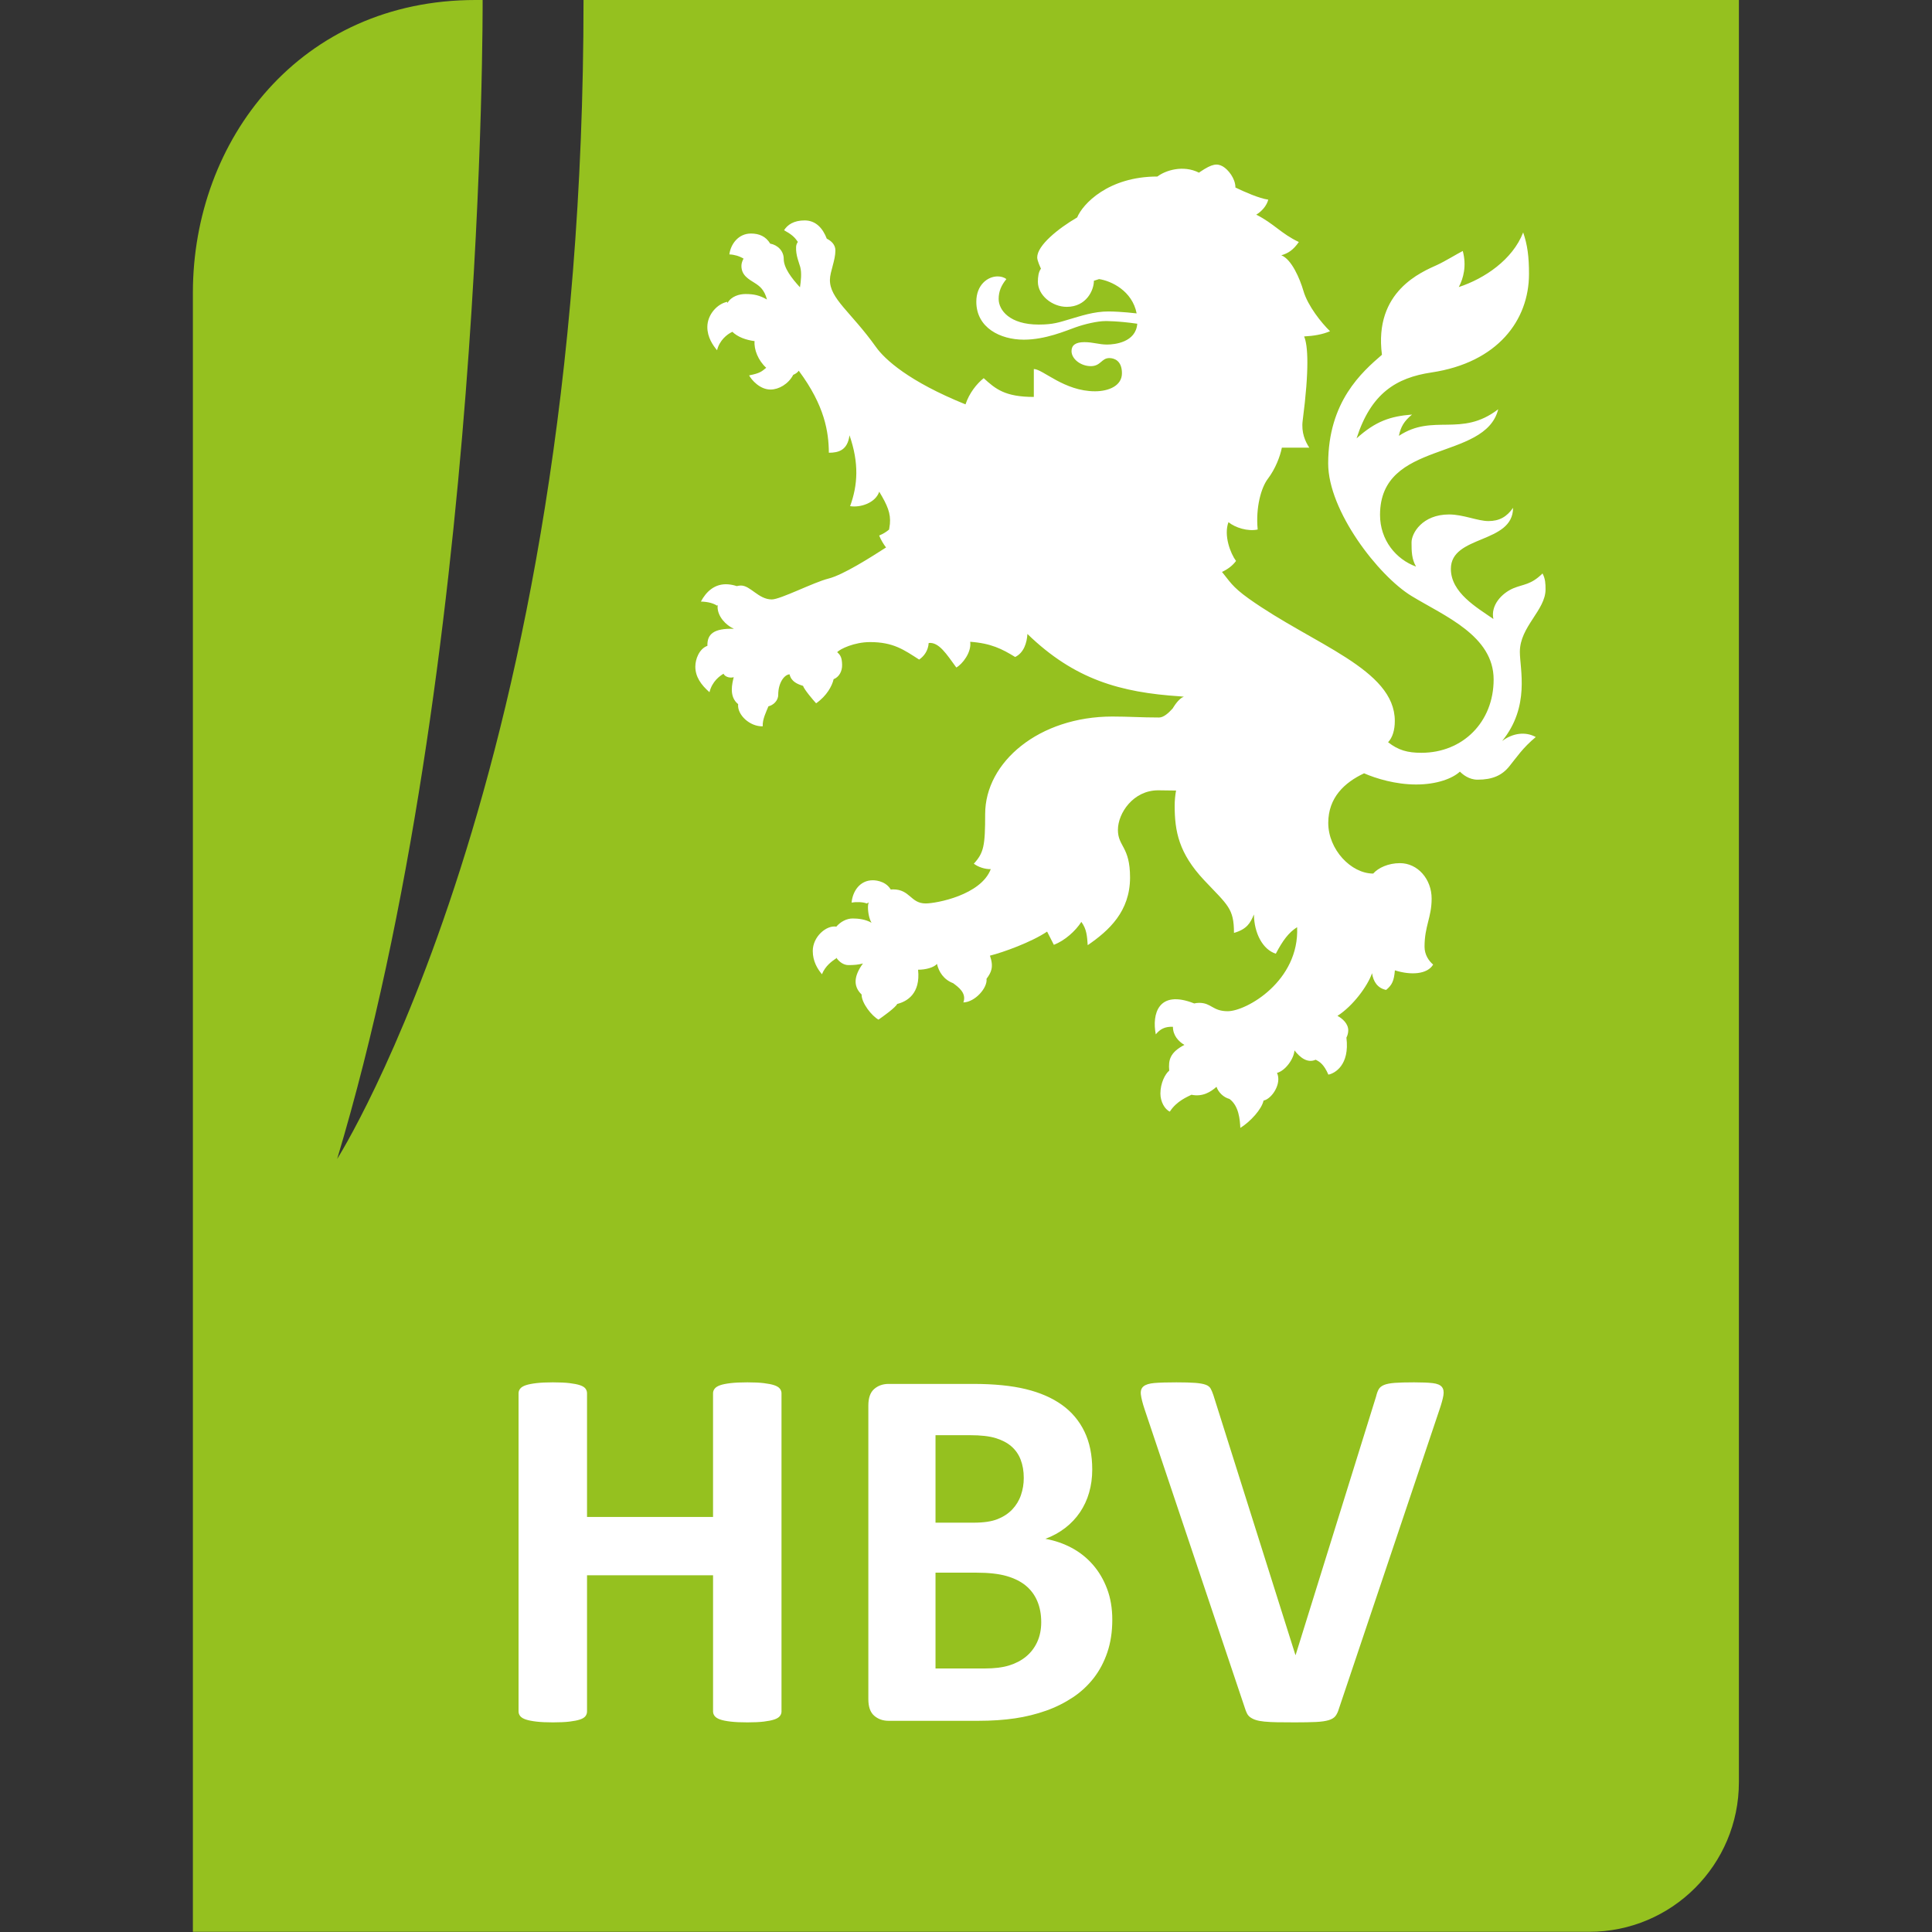
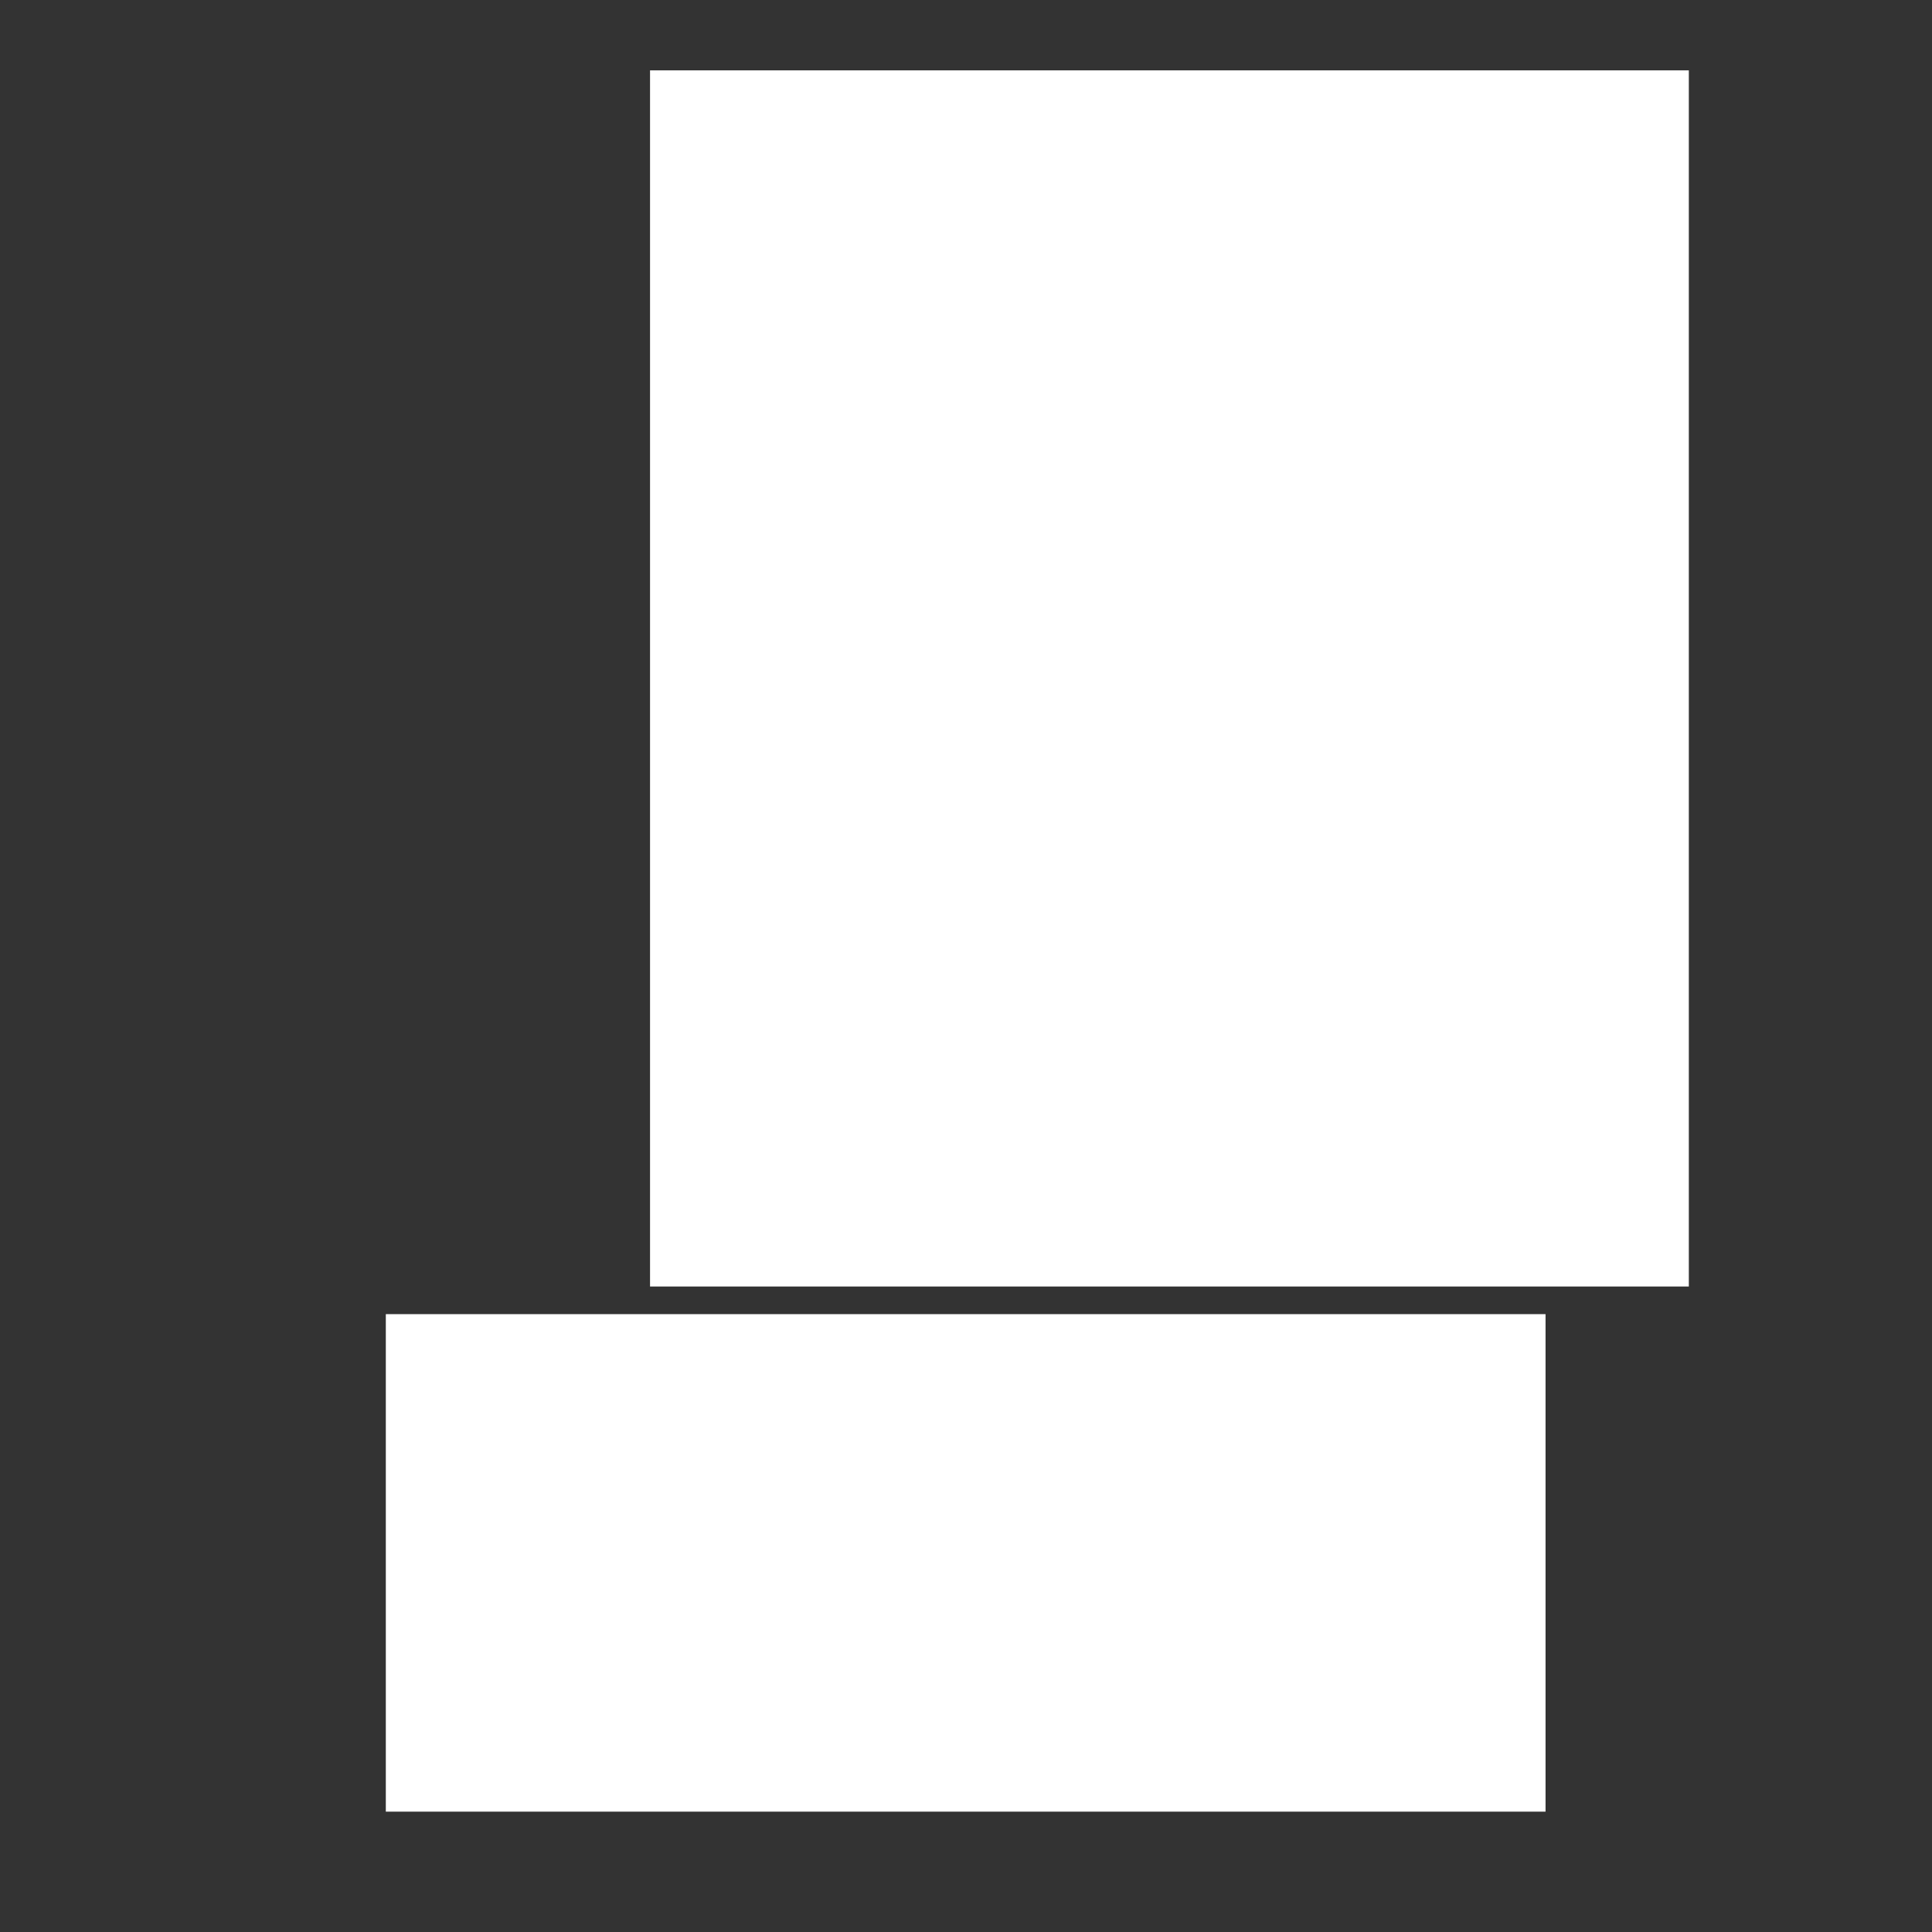
<svg xmlns="http://www.w3.org/2000/svg" id="body_1" width="500" height="500">
  <rect width="100%" height="100%" fill="#333333" stroke="none" />
  <g transform="matrix(1.547 0 0 1.547 49.918 -0)">
    <path d="M76.478 11.771L250.258 11.771L250.258 215.221L76.478 215.221L76.478 11.771zM32.276 219.844L226.288 219.844L226.288 303.073L32.276 303.073z" stroke="none" fill="#FFFFFF" fill-rule="nonzero" />
-     <path d="M65.351 0C 65.351 129.113 24.138 193.877 24.138 193.877C 48.999 111.02 48.472 0 48.472 0L48.472 0L47.277 0C 18.035 0 0 23.313 0 48.987L0 48.987L0 323.175L233.594 323.175C 247.425 323.175 258.634 311.966 258.634 298.136L258.634 298.136L258.634 0L65.351 0z" stroke="none" fill="#95C11F" fill-rule="nonzero" />
-     <path d="M219.023 123.967C 223.729 118.202 221.991 111.933 221.991 109.045C 221.991 104.83 226.288 102.082 226.288 98.602C 226.288 97.637 226.257 96.819 225.782 95.935C 223.83 97.858 222.643 97.694 220.892 98.418C 218.92 99.263 217.08 101.286 217.562 103.551C 214.795 101.629 210.45 99.154 210.45 95.17C 210.45 89.456 220.853 91.033 220.853 84.956C 219.807 86.465 218.548 87.17 216.738 87.17C 214.927 87.17 212.533 86.065 210.147 86.065C 205.681 86.065 203.87 89.193 203.87 90.735C 203.87 92.275 203.9 93.52 204.623 94.786C 201.275 93.571 198.599 90.36 198.599 86.134C 198.599 73.497 216.185 77.222 218.37 68.466C 212.161 73.229 207.533 69.102 201.757 72.913C 202.057 71.415 202.611 70.459 203.952 69.352C 200.329 69.635 197.863 70.459 194.673 73.337C 197.079 65.831 201.264 63.194 207.203 62.31C 218.301 60.65 223.52 53.546 223.52 45.828C 223.52 42.941 223.267 40.968 222.545 38.887C 220.774 43.454 216.063 46.615 211.777 48.021C 212.553 46.553 213.106 44.47 212.441 41.985C 211.548 42.439 209.426 43.738 208.196 44.301C 205.591 45.498 197.534 48.685 198.919 59.351C 195.578 62.24 189.925 67.181 189.925 77.541C 189.925 85.461 198.318 96.317 203.859 99.699C 209.392 103.07 217.604 106.339 217.604 113.673C 217.604 120.788 212.45 125.936 205.519 125.936C 203.206 125.936 201.667 125.515 199.946 124.167C 200.689 123.394 201.071 122.143 201.071 120.606C 201.071 111.923 187.451 107.85 176.623 100.13C 173.794 98.111 173.414 97.184 172.166 95.685L172.166 95.685L172.147 95.683C 173.136 95.229 173.953 94.602 174.509 93.842C 173.585 92.606 172.415 89.578 173.243 87.353C 174.37 88.279 176.493 88.94 178.132 88.582C 177.771 84.839 178.737 81.538 179.832 80.1C 181.091 78.449 181.897 76.326 182.177 74.888L182.177 74.888L186.763 74.888C 186.099 73.879 185.397 72.363 185.659 70.36C 186.784 61.756 186.543 57.761 185.899 56.284C 187.538 56.194 188.948 55.96 190.236 55.409C 188.816 54.041 186.524 51.183 185.791 48.686C 185.195 46.626 183.795 43.356 182.086 42.71C 183.22 42.368 184.04 41.875 185.017 40.485C 182.086 39.119 180.826 37.379 177.889 35.911C 178.817 35.364 179.64 34.408 179.903 33.403C 178.373 33.193 175.849 32.065 174.409 31.371C 174.409 29.834 173.159 28.332 172.296 27.84C 171.351 27.308 170.525 27.386 168.552 28.715C 168.142 28.998 168.319 28.889 168.319 28.889C 165.644 27.532 162.658 28.523 161.359 29.531C 153.094 29.531 148.834 34.17 147.934 36.373C 144.763 38.223 141.248 41.053 141.248 43.064C 141.248 43.606 141.764 44.691 141.875 44.944C 142.07 44.845 141.875 44.944 141.875 44.944C 141.463 45.478 141.361 46.362 141.361 47.136C 141.361 49.391 143.732 51.333 146.193 51.333C 149.471 51.333 150.742 48.537 150.731 46.969L150.731 46.969L151.599 46.689C 153.664 46.994 157.155 48.675 157.882 52.427C 157.799 52.418 155.384 52.124 153.219 52.105C 150.712 52.087 148.432 52.902 146.679 53.401C 144.924 53.916 143.948 54.297 141.496 54.297C 136.685 54.297 134.798 51.925 134.798 50.005C 134.798 48.754 135.24 47.727 136.087 46.693C 135.694 46.37 135.15 46.241 134.622 46.241C 132.966 46.241 131.061 47.649 131.061 50.478C 131.061 54.824 135.064 56.824 139.014 56.824C 142.63 56.824 146.08 55.316 147.626 54.772C 149.161 54.22 151.313 53.714 152.662 53.714C 152.662 53.714 154.703 53.682 157.986 54.156C 157.752 57.272 154.208 57.641 152.923 57.641C 151.592 57.641 150.604 57.238 149.131 57.238C 147.668 57.238 146.989 57.759 146.989 58.736C 146.989 60.056 148.534 61.252 150.221 61.252C 151.884 61.252 151.995 59.902 153.309 59.902C 154.094 59.902 155.423 60.296 155.423 62.44C 155.423 64.563 153.17 65.459 150.92 65.459C 145.75 65.459 142.188 61.736 140.682 61.736L140.682 61.736L140.682 66.403C 135.878 66.403 134.283 65.084 132.298 63.264C 131.117 64.207 129.871 65.779 129.251 67.652C 129.248 67.65 129.245 67.647 129.242 67.645C 119.736 63.797 115.738 60.116 114.268 58.042C 110.071 52.157 106.503 49.964 106.572 46.763C 106.593 45.446 107.487 43.556 107.487 41.896C 107.487 40.952 106.827 40.308 106.019 39.917L106.019 39.917L106.04 39.914C 105.395 38.223 104.237 36.874 102.345 36.874C 100.519 36.874 99.468 37.608 98.898 38.515C 100.074 39.158 100.686 39.661 101.169 40.435L101.169 40.435L101.239 40.428C 101.038 40.683 100.923 40.995 100.912 41.319C 100.843 42.708 101.41 43.947 101.607 44.672C 101.866 45.637 101.728 46.996 101.56 48.062C 100.183 46.562 98.844 44.832 98.844 43.313C 98.844 41.989 97.842 40.985 96.571 40.752L96.571 40.752L96.576 40.75C 95.849 39.551 94.756 39.068 93.353 39.068C 91.256 39.068 89.966 40.841 89.748 42.561C 90.582 42.593 91.394 42.833 92.112 43.258L92.112 43.258L92.13 43.246C 91.91 43.647 91.766 44.064 91.766 44.48C 91.766 46.071 92.97 46.694 94.067 47.388C 94.792 47.862 95.59 48.425 96.039 50.106C 94.824 49.421 93.908 49.189 92.453 49.189C 91.412 49.189 90.087 49.553 89.423 50.697L89.423 50.697L89.39 50.494C 87.79 50.805 86.064 52.569 86.064 54.711C 86.064 56.433 87.005 57.78 87.691 58.595C 88.087 56.956 89.345 55.924 90.229 55.521L90.229 55.521L90.224 55.484C 91.157 56.393 92.511 56.873 93.968 57.067C 93.843 58.454 94.556 60.297 95.931 61.544L95.931 61.544L95.901 61.536C 95.148 62.152 94.899 62.431 93.051 62.802C 93.444 63.528 94.826 65.167 96.628 65.167C 98.005 65.167 99.601 64.267 100.425 62.723L100.425 62.723L100.409 62.718C 100.809 62.556 101.157 62.313 101.355 62.017C 105.716 67.871 106.365 72.291 106.393 75.74C 108.043 75.74 109.523 75.307 109.845 72.821C 111.466 77.47 111.234 81.153 109.947 84.675C 111.679 84.955 114.193 84.131 114.82 82.258C 116.197 84.54 116.76 85.864 116.605 87.649L116.605 87.649L116.47 88.589C 116.035 88.965 115.502 89.296 114.808 89.592C 115.118 90.346 115.521 91.004 115.968 91.601L115.968 91.601L115.94 91.599C 113.431 93.208 108.784 96.185 106.3 96.799C 103.828 97.422 98.295 100.281 96.85 100.281C 94.627 100.281 93.28 97.954 91.689 97.954C 91.455 97.954 91.221 97.989 90.988 98.051C 90.518 97.893 90.03 97.793 89.536 97.753C 87.304 97.581 85.855 98.996 84.988 100.635C 86.213 100.677 87.051 100.913 87.702 101.328L87.702 101.328L87.827 101.203C 87.806 101.31 87.776 101.42 87.776 101.52C 87.776 103.126 89.158 104.596 90.506 105.192C 87.151 105.094 86.01 106.069 86.077 108.046L86.077 108.046L86.067 108.046C 84.713 108.537 84.055 110.259 84.055 111.518C 84.055 113.209 85.002 114.562 86.423 115.799C 86.875 113.962 88.16 113.072 88.774 112.706C 88.929 113.111 89.67 113.509 90.478 113.29C 90.23 114.315 89.63 116.52 91.217 117.797C 91.024 119.598 93.215 121.585 95.333 121.503C 95.243 120.379 95.949 118.996 96.285 118.158C 97.056 117.989 97.922 117.253 97.922 116.237C 97.922 114.216 98.945 112.857 99.82 112.808C 100.1 114.054 101.181 114.457 102.075 114.739C 102.291 115.382 103.684 117.021 104.261 117.656C 106.053 116.409 106.944 114.727 107.19 113.621C 108.085 113.28 108.648 112.304 108.609 111.195C 108.576 110.091 108.392 109.627 107.782 109.102C 108.26 108.572 110.641 107.415 113.286 107.415C 117.202 107.415 118.969 108.723 121.497 110.341C 122.27 109.808 123 108.913 123.095 107.565C 124.817 107.375 126.095 109.456 127.718 111.67C 128.72 111.116 130.295 109.125 130.037 107.363C 133.508 107.616 135.364 108.56 137.559 109.91C 139.013 109.205 139.527 107.533 139.61 106.056C 147.491 113.693 155.172 115.835 165.132 116.491C 165.354 116.504 165.568 116.534 165.785 116.556C 165.602 116.619 165.431 116.713 165.28 116.833C 164.545 117.4 163.923 118.502 163.923 118.502C 163.191 119.326 162.373 120.032 161.628 120.032C 158.591 120.032 156.609 119.87 153.826 119.87C 141.568 119.87 132.541 127.477 132.541 136.178C 132.541 141.489 132.317 142.658 130.645 144.489C 131.376 145.05 132.514 145.425 133.479 145.396C 131.849 149.73 124.392 151.139 122.589 151.139C 120.058 151.139 119.991 148.785 117.127 148.785C 116.997 148.785 116.859 148.801 116.722 148.809L116.722 148.809L116.738 148.799C 115.803 147.21 113.752 147.259 113.752 147.259C 111.534 147.259 110.362 149.16 110.196 150.993C 110.856 150.88 112.064 150.859 112.743 151.148L112.743 151.148L113.056 150.965C 112.975 151.213 112.934 151.473 112.935 151.734C 112.935 152.708 113.16 153.755 113.532 154.369C 112.501 153.783 111.325 153.653 110.366 153.653C 109.383 153.653 108.341 154.188 107.625 155.039L107.625 155.039L107.625 155.014C 105.947 154.752 103.701 156.727 103.701 159.084C 103.701 160.812 104.482 162.084 105.237 162.987C 105.816 161.549 106.922 160.797 107.625 160.313L107.625 160.313L107.625 160.206C 108.155 160.951 108.881 161.452 109.67 161.452C 110.593 161.452 111.325 161.391 112.096 161.179C 110.667 163.139 110.348 164.922 111.871 166.369C 111.839 167.79 113.594 169.98 114.698 170.575C 115.546 169.98 117.552 168.547 117.828 167.95C 119.435 167.556 121.749 166.259 121.319 162.226C 122.588 162.226 123.928 161.871 124.481 161.256C 124.785 162.567 125.586 163.872 127.185 164.479C 128.02 165.107 129.476 166.105 128.898 167.697C 130.845 167.646 132.963 165.253 132.769 163.745C 133.549 162.69 134.014 161.791 133.34 159.872C 135.558 159.325 140.339 157.587 142.904 155.846L142.904 155.846L144.034 158.059C 145.86 157.356 147.632 155.774 148.634 154.223C 149.528 155.434 149.59 156.616 149.697 158.119C 153.257 155.675 156.779 152.475 156.779 146.789C 156.779 141.59 154.75 141.641 154.75 138.835C 154.75 136.024 157.322 132.212 161.478 132.212C 162.413 132.212 163.976 132.233 164.475 132.251C 164.325 133.081 164.248 133.923 164.244 134.767C 164.244 139.057 164.927 142.723 169.172 147.245C 173.138 151.449 174.164 151.961 174.164 156.068C 176.347 155.443 176.912 154.39 177.503 152.98C 177.544 156.147 178.993 158.862 181.165 159.545C 182.332 157.322 183.328 155.988 184.729 155.11C 185.129 164.107 176.255 169.167 173.118 169.167C 170.583 169.167 170.4 167.767 168.346 167.767C 168.068 167.767 167.781 167.806 167.494 167.869L167.494 167.869L167.501 167.862C 161.487 165.485 160.42 169.668 161.086 173.039C 161.82 172.135 162.635 171.723 163.952 171.773C 163.952 173.21 164.876 174.229 165.874 174.801C 163.457 176.061 163.167 177.336 163.336 179.107C 162.642 179.663 161.857 181.214 161.857 182.938C 161.857 184.306 162.591 185.594 163.435 185.964C 164.572 184.175 166.433 183.467 167.049 183.142C 168.91 183.536 170.279 182.668 171.244 181.813C 171.547 182.721 172.392 183.575 173.417 183.846C 174.987 185.018 175.159 187.289 175.228 188.687C 176.919 187.643 178.81 185.555 179.113 184.117C 180.521 183.826 182.192 181.254 181.366 179.489C 182.787 179.107 184.204 177.107 184.285 175.716C 185.229 176.948 186.475 177.892 187.826 177.285C 188.521 177.609 189.225 178.084 189.957 179.774C 190.994 179.59 193.555 178.201 192.976 173.585C 193.173 173.209 193.278 172.792 193.282 172.368C 193.282 171.252 192.323 170.395 191.478 169.944C 194.054 168.303 196.518 164.974 197.263 162.809C 197.471 164.219 198.186 165.312 199.618 165.606C 200.604 164.791 200.935 164.108 201.085 162.328C 203.761 163.182 206.518 162.999 207.484 161.362C 206.762 160.76 206.046 159.718 206.046 158.383C 206.046 154.89 207.232 153.505 207.232 150.324C 207.232 147.073 204.91 144.397 201.93 144.397C 199.987 144.397 198.31 145.173 197.455 146.139C 193.741 146.139 189.938 142.104 189.938 137.668C 189.938 133.431 192.654 130.906 195.932 129.369C 197.928 130.241 201.208 131.239 204.648 131.239C 208.079 131.239 210.725 130.241 211.961 129.085C 212.443 129.569 213.48 130.433 214.921 130.433C 217.404 130.433 219.016 129.718 220.243 128.178C 221.489 126.641 222.473 125.11 224.651 123.3C 222.945 122.346 220.794 122.629 219.023 123.967L219.023 123.967L219.023 123.967zM98.473 286.308C 98.473 286.598 98.378 286.859 98.19 287.092C 98.001 287.324 97.689 287.513 97.254 287.658C 96.818 287.804 96.237 287.919 95.512 288.007C 94.786 288.094 93.871 288.138 92.768 288.138C 91.636 288.138 90.699 288.095 89.959 288.007C 89.218 287.92 88.637 287.804 88.217 287.658C 87.796 287.513 87.491 287.325 87.303 287.092C 87.119 286.872 87.019 286.595 87.02 286.308L87.02 286.308L87.02 263.528L65.937 263.528L65.937 286.308C 65.937 286.598 65.85 286.859 65.676 287.092C 65.502 287.324 65.198 287.513 64.762 287.658C 64.326 287.804 63.745 287.919 63.02 288.007C 62.294 288.094 61.364 288.138 60.232 288.138C 59.128 288.138 58.206 288.095 57.466 288.007C 56.725 287.92 56.138 287.804 55.702 287.658C 55.266 287.513 54.954 287.325 54.766 287.092C 54.581 286.873 54.481 286.595 54.482 286.308L54.482 286.308L54.482 233.084C 54.482 232.794 54.577 232.533 54.766 232.3C 54.954 232.068 55.266 231.879 55.702 231.733C 56.138 231.588 56.725 231.472 57.466 231.385C 58.206 231.298 59.127 231.254 60.232 231.254C 61.364 231.254 62.293 231.297 63.02 231.385C 63.745 231.472 64.326 231.588 64.762 231.733C 65.197 231.879 65.502 232.067 65.676 232.3C 65.851 232.532 65.937 232.794 65.937 233.084L65.937 233.084L65.937 253.773L87.018 253.773L87.018 233.084C 87.018 232.794 87.112 232.533 87.301 232.3C 87.489 232.068 87.795 231.879 88.215 231.733C 88.636 231.588 89.217 231.472 89.957 231.385C 90.698 231.298 91.634 231.254 92.766 231.254C 93.869 231.254 94.784 231.297 95.51 231.385C 96.235 231.472 96.816 231.588 97.252 231.733C 97.687 231.879 97.999 232.067 98.188 232.3C 98.376 232.532 98.471 232.794 98.471 233.084L98.471 233.084L98.471 286.308zM153.809 270.976C 153.809 272.98 153.532 274.794 152.981 276.42C 152.43 278.046 151.667 279.484 150.695 280.732C 149.715 281.987 148.538 283.076 147.21 283.955C 145.819 284.876 144.32 285.622 142.746 286.177C 141.057 286.773 139.314 287.204 137.541 287.462C 135.696 287.738 133.643 287.876 131.378 287.876L131.378 287.876L116.395 287.876C 115.436 287.876 114.632 287.593 113.978 287.026C 113.325 286.46 112.999 285.538 112.999 284.261L112.999 284.261L112.999 235.131C 112.999 233.853 113.325 232.932 113.978 232.365C 114.632 231.799 115.437 231.516 116.395 231.516L116.395 231.516L130.551 231.516C 134.005 231.516 136.932 231.806 139.327 232.386C 141.722 232.968 143.74 233.846 145.381 235.021C 146.995 236.165 148.291 237.702 149.148 239.485C 150.019 241.286 150.454 243.405 150.454 245.844C 150.454 247.21 150.28 248.495 149.931 249.699C 149.6 250.868 149.085 251.978 148.407 252.987C 147.731 253.983 146.9 254.865 145.946 255.6C 144.935 256.376 143.812 256.993 142.614 257.429C 144.211 257.72 145.684 258.228 147.034 258.953C 148.37 259.668 149.566 260.62 150.562 261.763C 151.564 262.91 152.355 264.252 152.936 265.791C 153.518 267.332 153.809 269.06 153.809 270.976zM139 247.238C 139 246.105 138.826 245.09 138.477 244.189C 138.151 243.321 137.612 242.55 136.909 241.946C 136.212 241.351 135.333 240.894 134.274 240.574C 133.214 240.255 131.798 240.095 130.028 240.095L130.028 240.095L124.235 240.095L124.235 254.729L130.637 254.729C 132.293 254.729 133.614 254.533 134.601 254.142C 135.588 253.75 136.408 253.213 137.062 252.53C 137.716 251.846 138.214 251.029 138.521 250.134C 138.843 249.203 139.005 248.224 139 247.238zM141.919 271.368C 141.919 270.062 141.701 268.893 141.265 267.862C 140.847 266.855 140.189 265.965 139.349 265.27C 138.507 264.573 137.433 264.037 136.126 263.658C 134.82 263.281 133.12 263.092 131.03 263.092L131.03 263.092L124.235 263.092L124.235 279.12L132.51 279.12C 134.107 279.12 135.451 278.953 136.539 278.619C 137.627 278.286 138.572 277.792 139.37 277.139C 140.173 276.48 140.814 275.645 141.243 274.699C 141.693 273.728 141.919 272.617 141.919 271.368zM191.714 285.872C 191.568 286.367 191.38 286.765 191.148 287.07C 190.915 287.375 190.537 287.607 190.015 287.767C 189.492 287.926 188.781 288.028 187.881 288.072C 186.98 288.115 185.804 288.137 184.353 288.137C 183.191 288.137 182.197 288.13 181.37 288.115C 180.665 288.107 179.96 288.07 179.257 288.006C 178.675 287.947 178.204 287.861 177.842 287.745C 177.517 287.648 177.208 287.501 176.927 287.31C 176.691 287.147 176.497 286.931 176.361 286.678C 176.208 286.378 176.085 286.064 175.991 285.741L175.991 285.741L159.222 235.784C 158.873 234.739 158.663 233.911 158.59 233.302C 158.517 232.692 158.662 232.234 159.026 231.93C 159.388 231.625 160.005 231.436 160.877 231.363C 161.748 231.291 162.968 231.255 164.536 231.255C 165.871 231.255 166.916 231.284 167.671 231.342C 168.426 231.401 169.006 231.502 169.413 231.647C 169.819 231.792 170.102 232.01 170.263 232.3C 170.422 232.59 170.575 232.953 170.72 233.388L170.72 233.388L184.44 276.856L184.484 276.856L197.943 233.606C 198.059 233.112 198.204 232.713 198.378 232.409C 198.553 232.104 198.85 231.864 199.271 231.69C 199.692 231.516 200.295 231.4 201.079 231.341C 201.863 231.283 202.937 231.254 204.302 231.254C 205.637 231.254 206.676 231.297 207.416 231.385C 208.157 231.472 208.665 231.682 208.94 232.017C 209.216 232.35 209.303 232.822 209.201 233.432C 209.1 234.041 208.875 234.855 208.526 235.871L208.526 235.871L191.714 285.872z" stroke="none" fill="#FFFFFF" fill-rule="nonzero" />
  </g>
</svg>